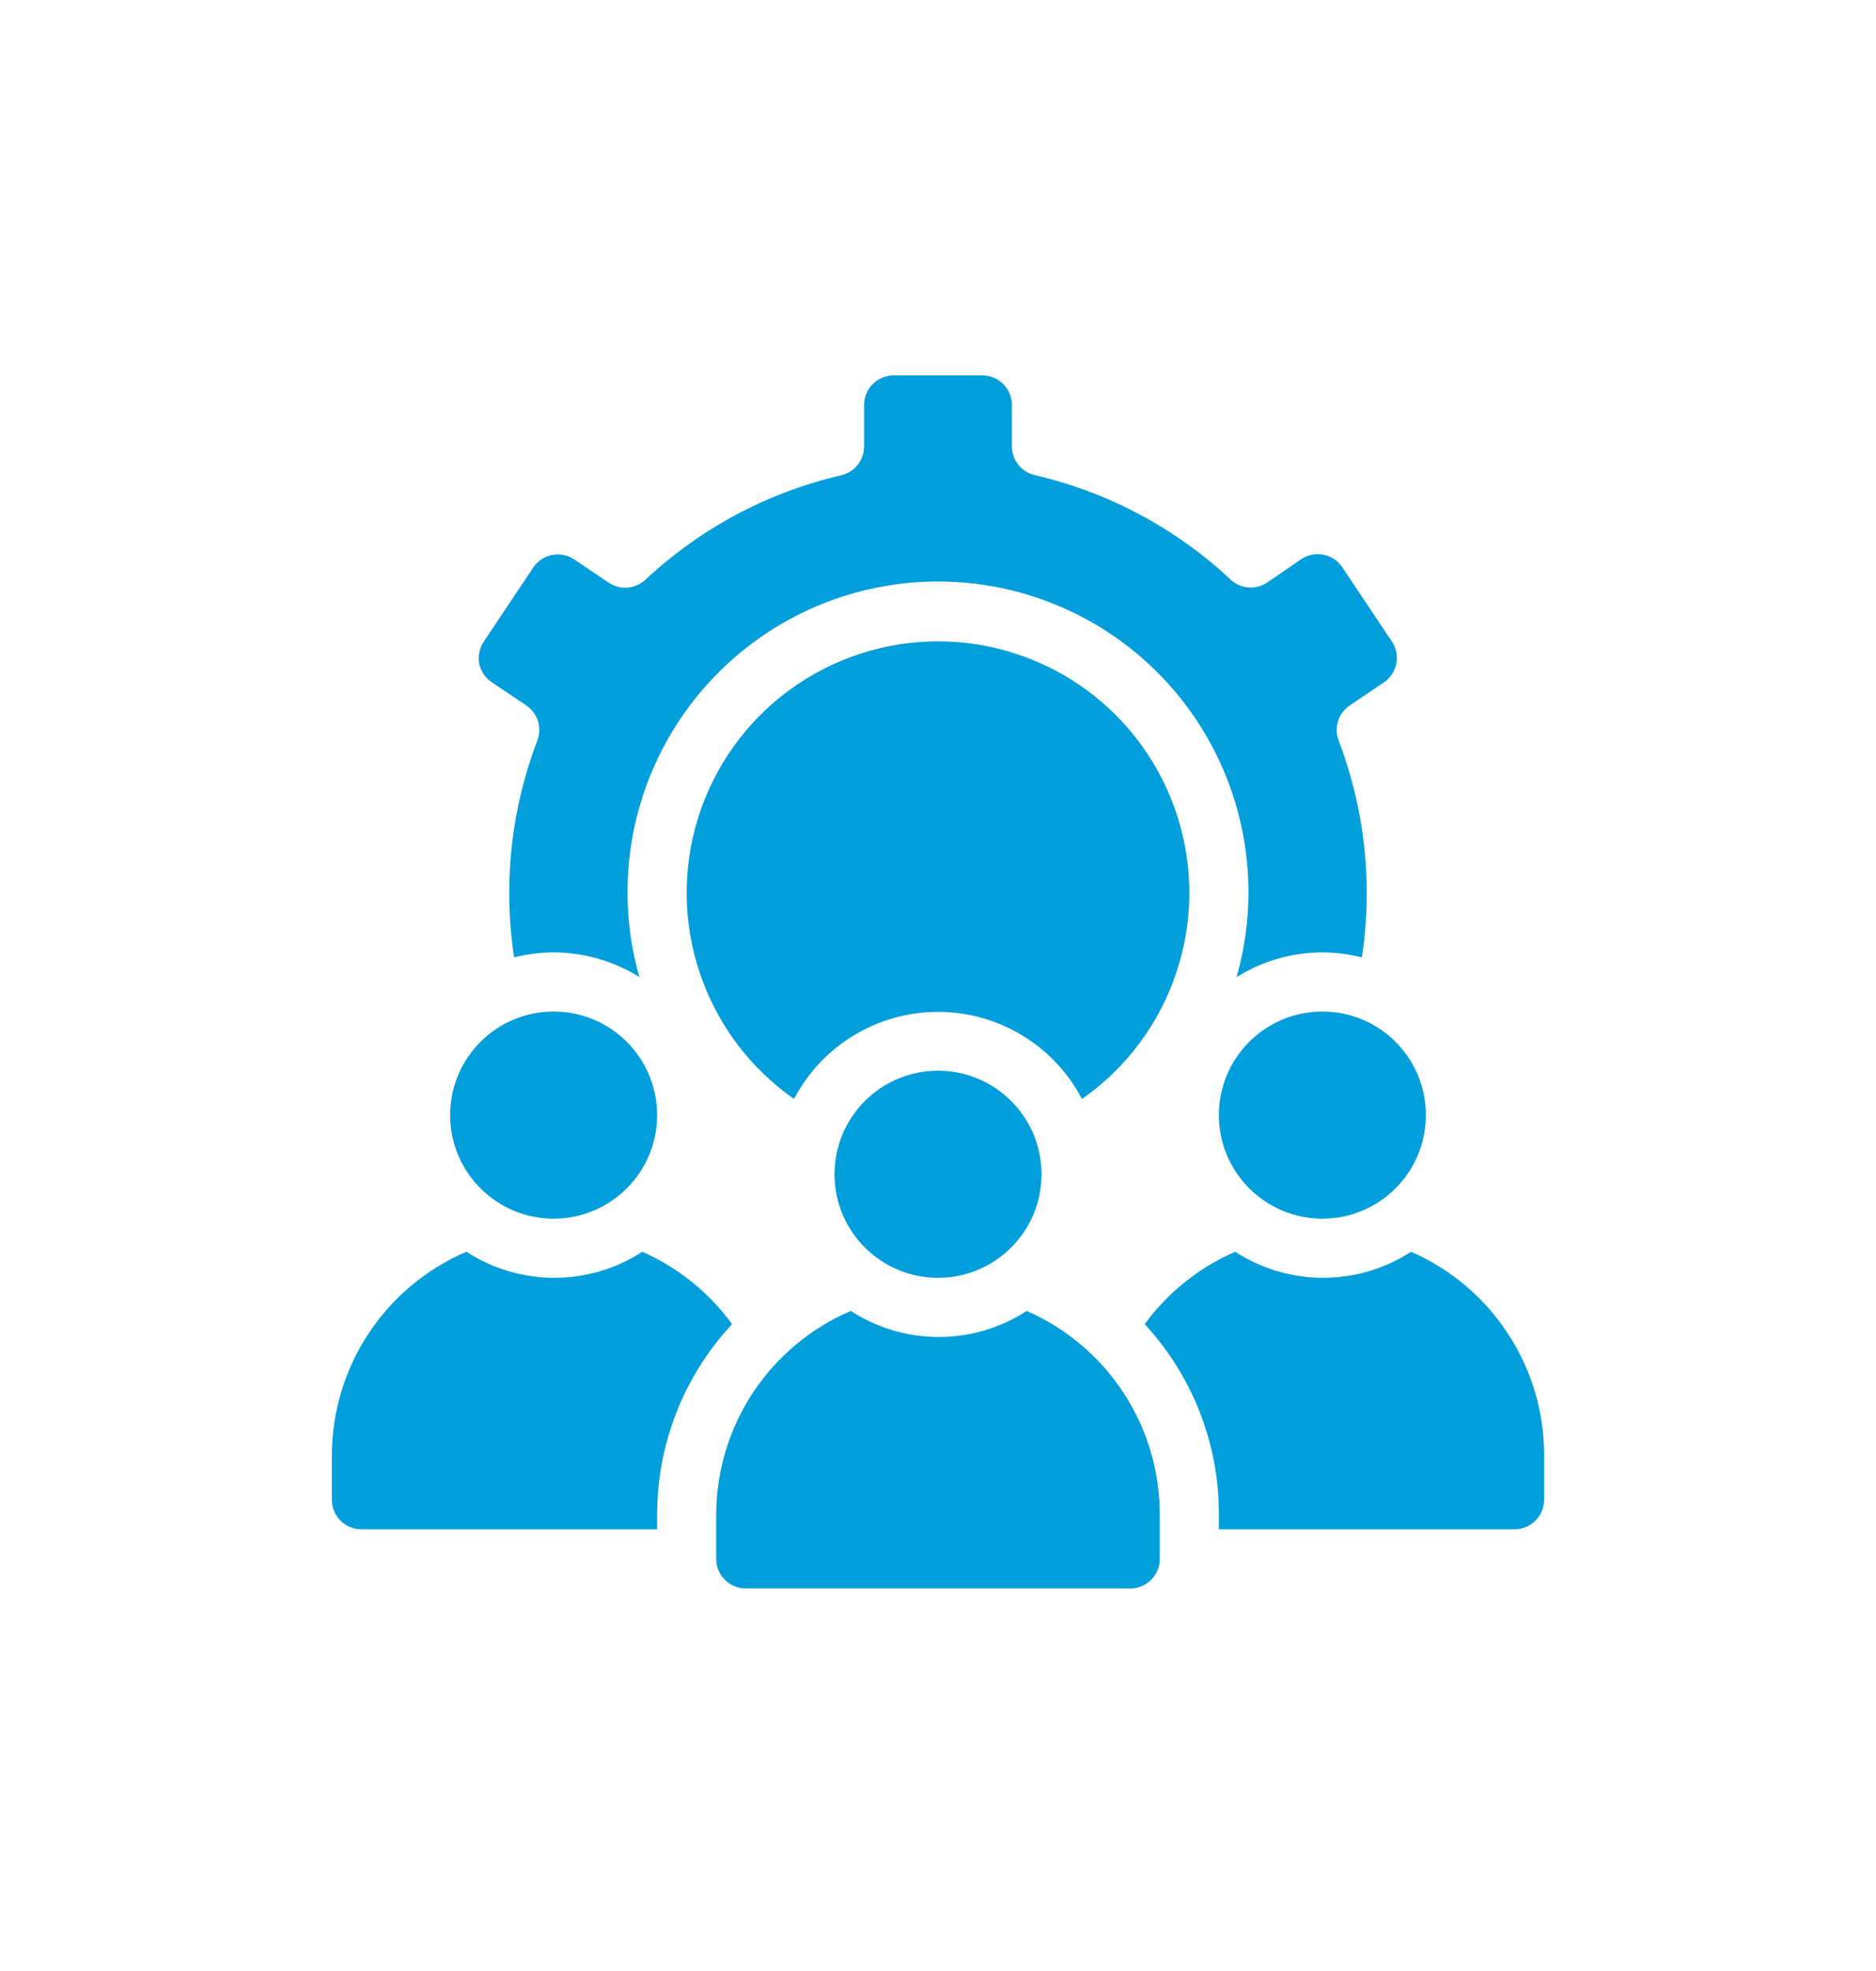
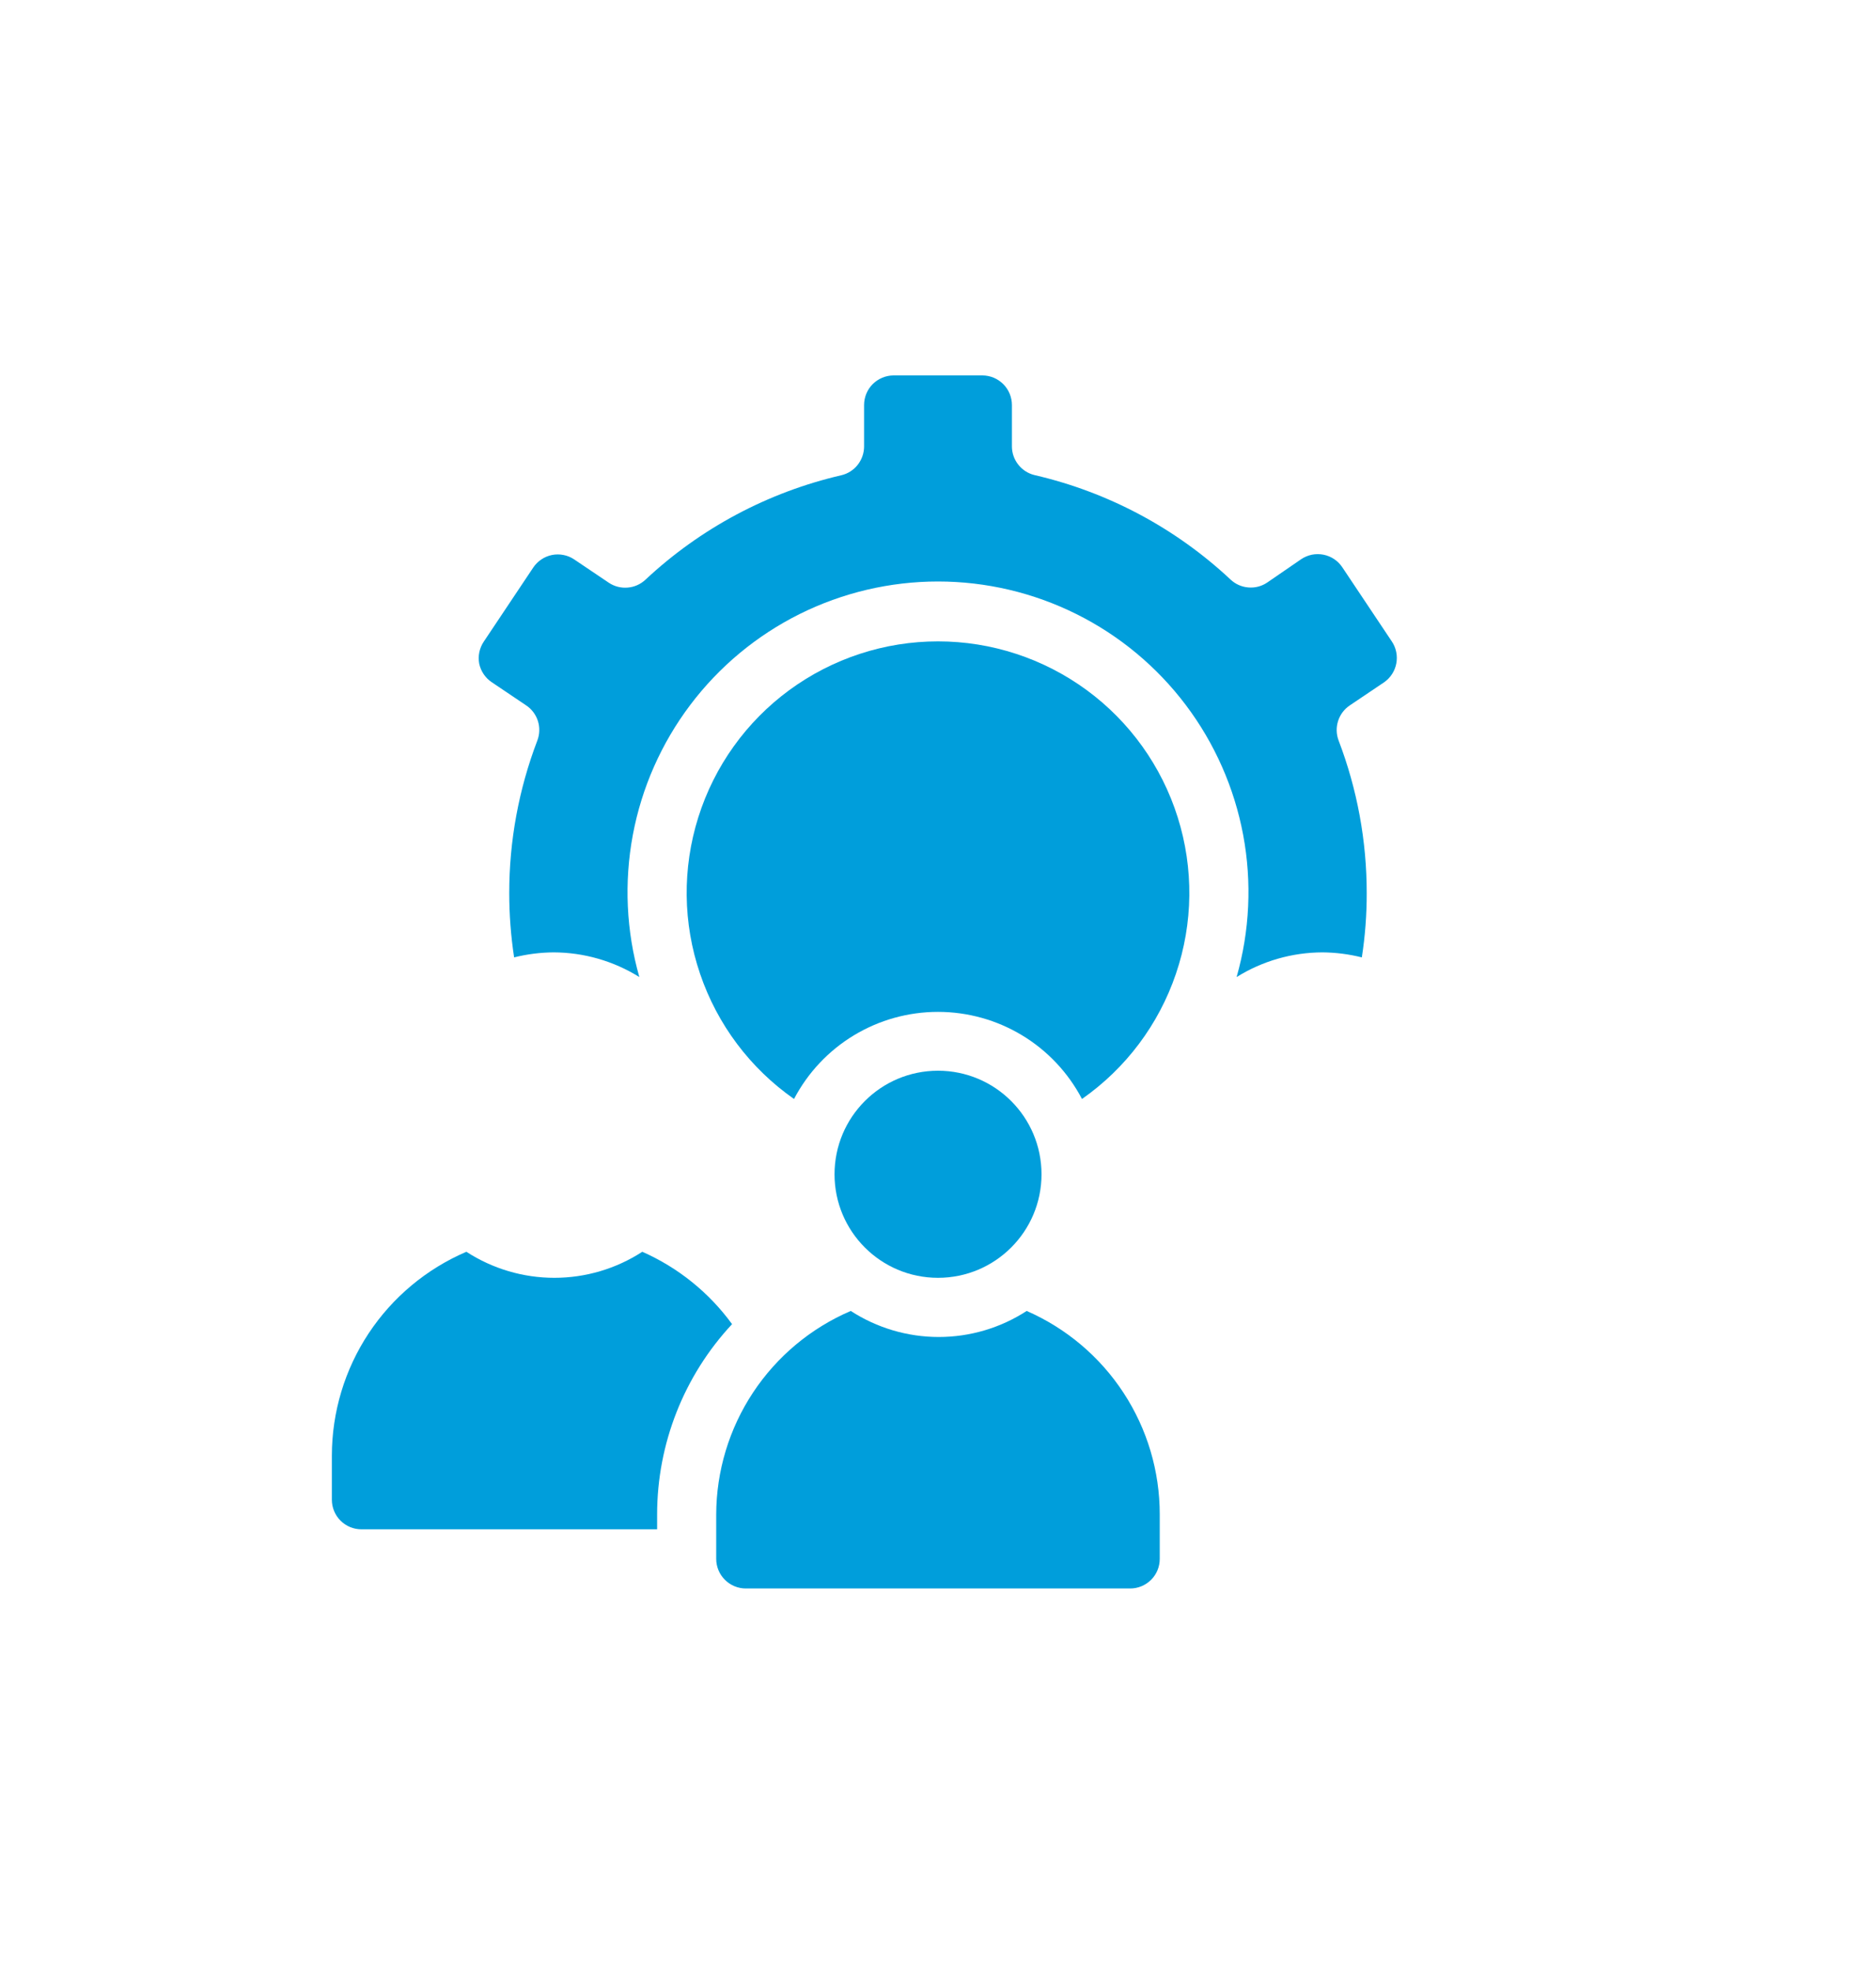
<svg xmlns="http://www.w3.org/2000/svg" width="40" height="42" viewBox="0 0 40 42" fill="none">
  <path d="M10.486 14.538L11.217 15.03C11.337 15.109 11.425 15.227 11.469 15.363C11.512 15.499 11.508 15.646 11.457 15.78C11.06 16.819 10.857 17.921 10.858 19.033C10.858 19.491 10.893 19.949 10.962 20.401C11.237 20.332 11.52 20.296 11.804 20.294C12.45 20.296 13.084 20.478 13.632 20.82C13.352 19.836 13.305 18.799 13.493 17.793C13.681 16.787 14.101 15.838 14.718 15.021C15.335 14.204 16.133 13.541 17.049 13.085C17.966 12.629 18.976 12.391 20 12.391C21.024 12.391 22.034 12.629 22.95 13.085C23.867 13.541 24.665 14.204 25.282 15.021C25.899 15.838 26.318 16.787 26.507 17.793C26.695 18.799 26.647 19.836 26.367 20.82C26.916 20.478 27.549 20.296 28.196 20.294C28.48 20.296 28.762 20.332 29.037 20.401C29.107 19.949 29.142 19.491 29.141 19.033C29.142 17.921 28.939 16.819 28.542 15.78C28.491 15.646 28.487 15.499 28.531 15.363C28.574 15.227 28.663 15.109 28.782 15.03L29.513 14.538C29.648 14.444 29.741 14.3 29.772 14.138C29.787 14.056 29.787 13.973 29.77 13.892C29.753 13.81 29.721 13.733 29.674 13.665L28.621 12.089C28.575 12.02 28.516 11.96 28.447 11.914C28.378 11.868 28.3 11.836 28.219 11.82C28.138 11.804 28.054 11.804 27.973 11.82C27.891 11.837 27.814 11.869 27.745 11.915L27.02 12.413C26.902 12.493 26.76 12.53 26.618 12.518C26.476 12.507 26.342 12.448 26.238 12.35C25.067 11.254 23.627 10.487 22.064 10.125C21.926 10.093 21.802 10.015 21.714 9.904C21.625 9.793 21.576 9.655 21.576 9.513V8.631C21.576 8.463 21.509 8.303 21.391 8.185C21.273 8.067 21.113 8 20.945 8H19.054C18.887 8 18.727 8.067 18.608 8.185C18.49 8.303 18.424 8.463 18.424 8.631V9.513C18.424 9.656 18.375 9.794 18.287 9.906C18.198 10.018 18.074 10.096 17.935 10.128C16.372 10.49 14.933 11.258 13.761 12.354C13.657 12.451 13.524 12.51 13.382 12.521C13.24 12.533 13.098 12.496 12.98 12.417L12.245 11.922C12.176 11.875 12.099 11.843 12.018 11.827C11.936 11.81 11.852 11.81 11.771 11.826C11.69 11.842 11.612 11.874 11.543 11.921C11.474 11.967 11.415 12.026 11.369 12.095L10.316 13.671C10.269 13.74 10.237 13.817 10.22 13.898C10.203 13.979 10.203 14.063 10.218 14.144C10.253 14.305 10.349 14.447 10.486 14.538Z" fill="#009EDB" />
  <path d="M23.07 23.418C24.005 22.765 24.706 21.831 25.073 20.751C25.441 19.672 25.454 18.504 25.111 17.416C24.769 16.329 24.089 15.379 23.17 14.705C22.25 14.031 21.14 13.667 20 13.667C18.86 13.667 17.75 14.031 16.83 14.705C15.911 15.379 15.231 16.329 14.889 17.416C14.546 18.504 14.559 19.672 14.927 20.751C15.294 21.831 15.995 22.765 16.93 23.418C17.224 22.858 17.665 22.389 18.206 22.062C18.747 21.735 19.368 21.562 20 21.562C20.632 21.562 21.253 21.735 21.794 22.062C22.335 22.389 22.776 22.858 23.07 23.418Z" fill="#009EDB" />
-   <path d="M30.087 26.674C29.529 27.036 28.877 27.229 28.212 27.229C27.546 27.229 26.895 27.036 26.336 26.674C25.568 27.008 24.902 27.54 24.407 28.216C25.428 29.32 25.994 30.769 25.989 32.273V32.588H32.294C32.461 32.588 32.621 32.522 32.739 32.403C32.858 32.285 32.924 32.125 32.924 31.957V31.012C32.925 30.091 32.657 29.19 32.153 28.42C31.649 27.649 30.931 27.043 30.087 26.674Z" fill="#009EDB" />
-   <path d="M28.196 25.968C29.415 25.968 30.402 24.98 30.402 23.762C30.402 22.543 29.415 21.555 28.196 21.555C26.977 21.555 25.989 22.543 25.989 23.762C25.989 24.98 26.977 25.968 28.196 25.968Z" fill="#009EDB" />
  <path d="M13.695 26.674C13.137 27.036 12.486 27.229 11.82 27.229C11.154 27.229 10.503 27.036 9.944 26.674C9.095 27.038 8.37 27.642 7.86 28.413C7.35 29.184 7.078 30.088 7.076 31.012V31.957C7.076 32.125 7.142 32.285 7.26 32.403C7.379 32.522 7.539 32.588 7.706 32.588H14.011V32.273C14.011 30.767 14.582 29.317 15.609 28.216C15.118 27.542 14.458 27.011 13.695 26.674Z" fill="#009EDB" />
-   <path d="M11.804 25.968C13.023 25.968 14.011 24.98 14.011 23.762C14.011 22.543 13.023 21.555 11.804 21.555C10.586 21.555 9.598 22.543 9.598 23.762C9.598 24.98 10.586 25.968 11.804 25.968Z" fill="#009EDB" />
  <path d="M21.891 27.935C21.333 28.297 20.681 28.49 20.016 28.49C19.35 28.49 18.699 28.297 18.14 27.935C17.29 28.299 16.566 28.903 16.056 29.674C15.546 30.445 15.273 31.349 15.271 32.273V33.218C15.271 33.386 15.338 33.546 15.456 33.664C15.574 33.782 15.735 33.849 15.902 33.849H24.098C24.265 33.849 24.425 33.782 24.544 33.664C24.662 33.546 24.728 33.386 24.728 33.218V32.273C24.729 31.352 24.461 30.451 23.957 29.681C23.453 28.91 22.735 28.304 21.891 27.935Z" fill="#009EDB" />
  <path d="M20 27.229C21.219 27.229 22.207 26.241 22.207 25.023C22.207 23.804 21.219 22.816 20 22.816C18.781 22.816 17.794 23.804 17.794 25.023C17.794 26.241 18.781 27.229 20 27.229Z" fill="#009EDB" />
</svg>